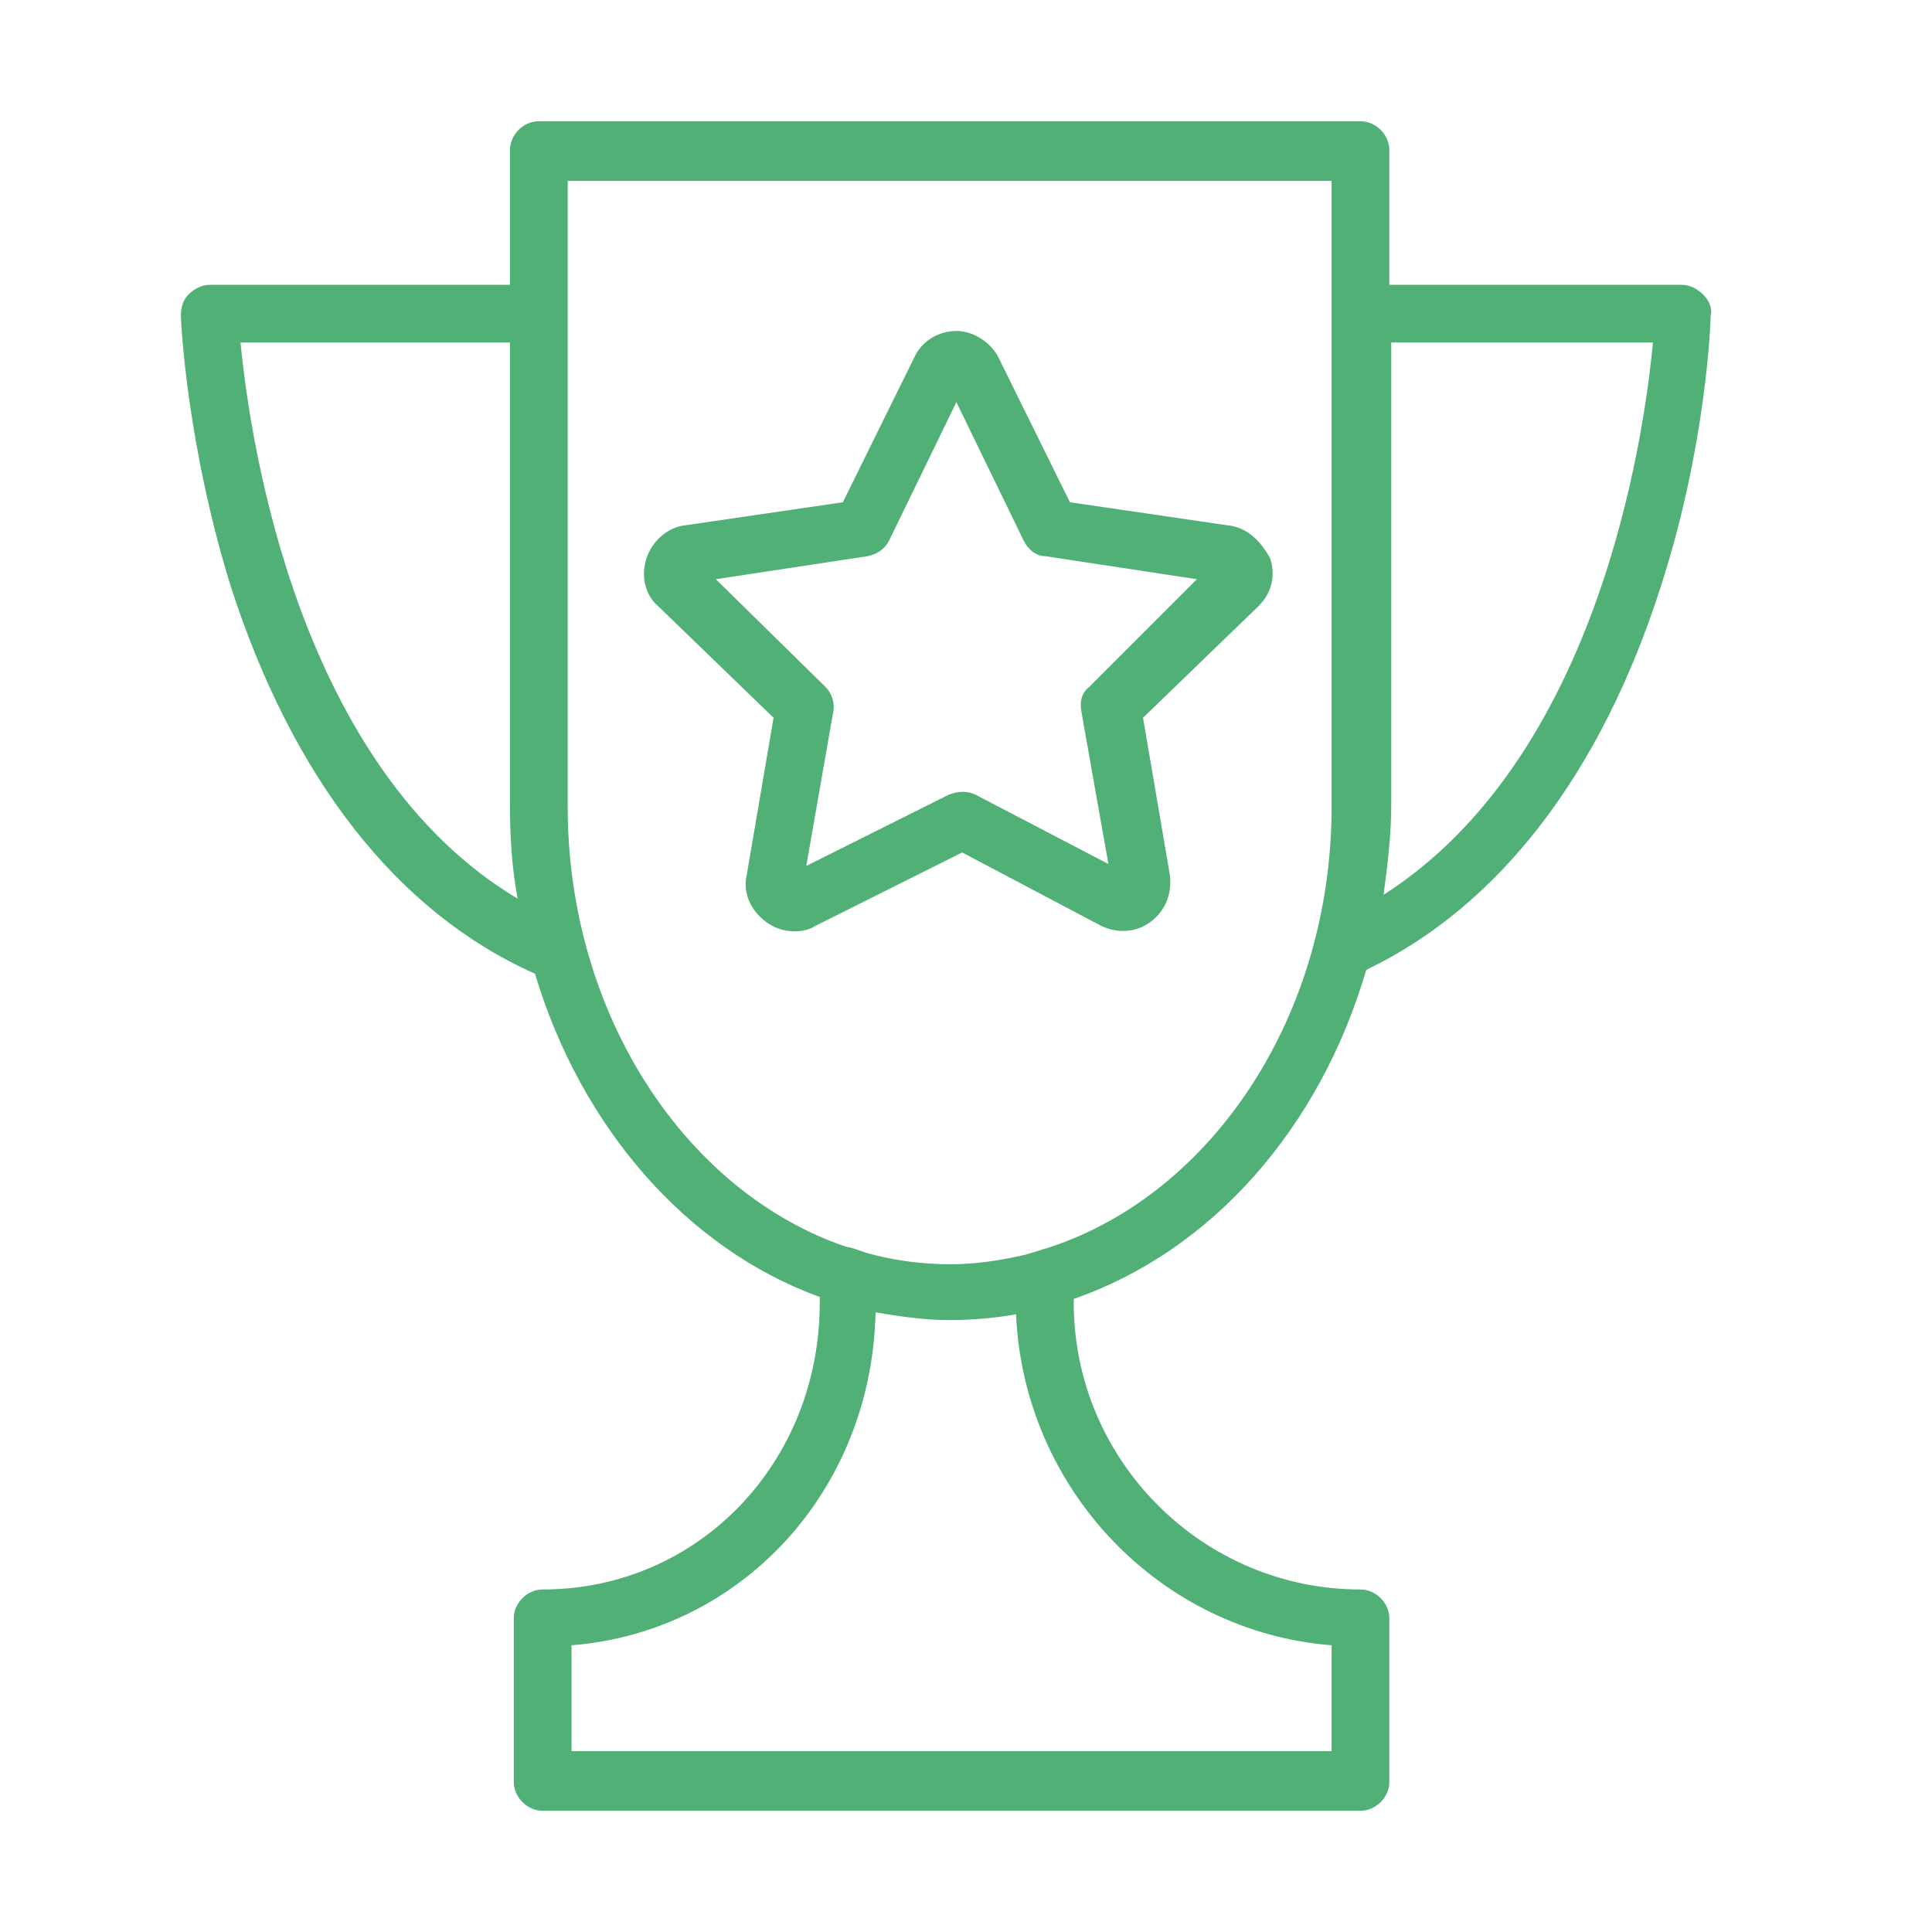
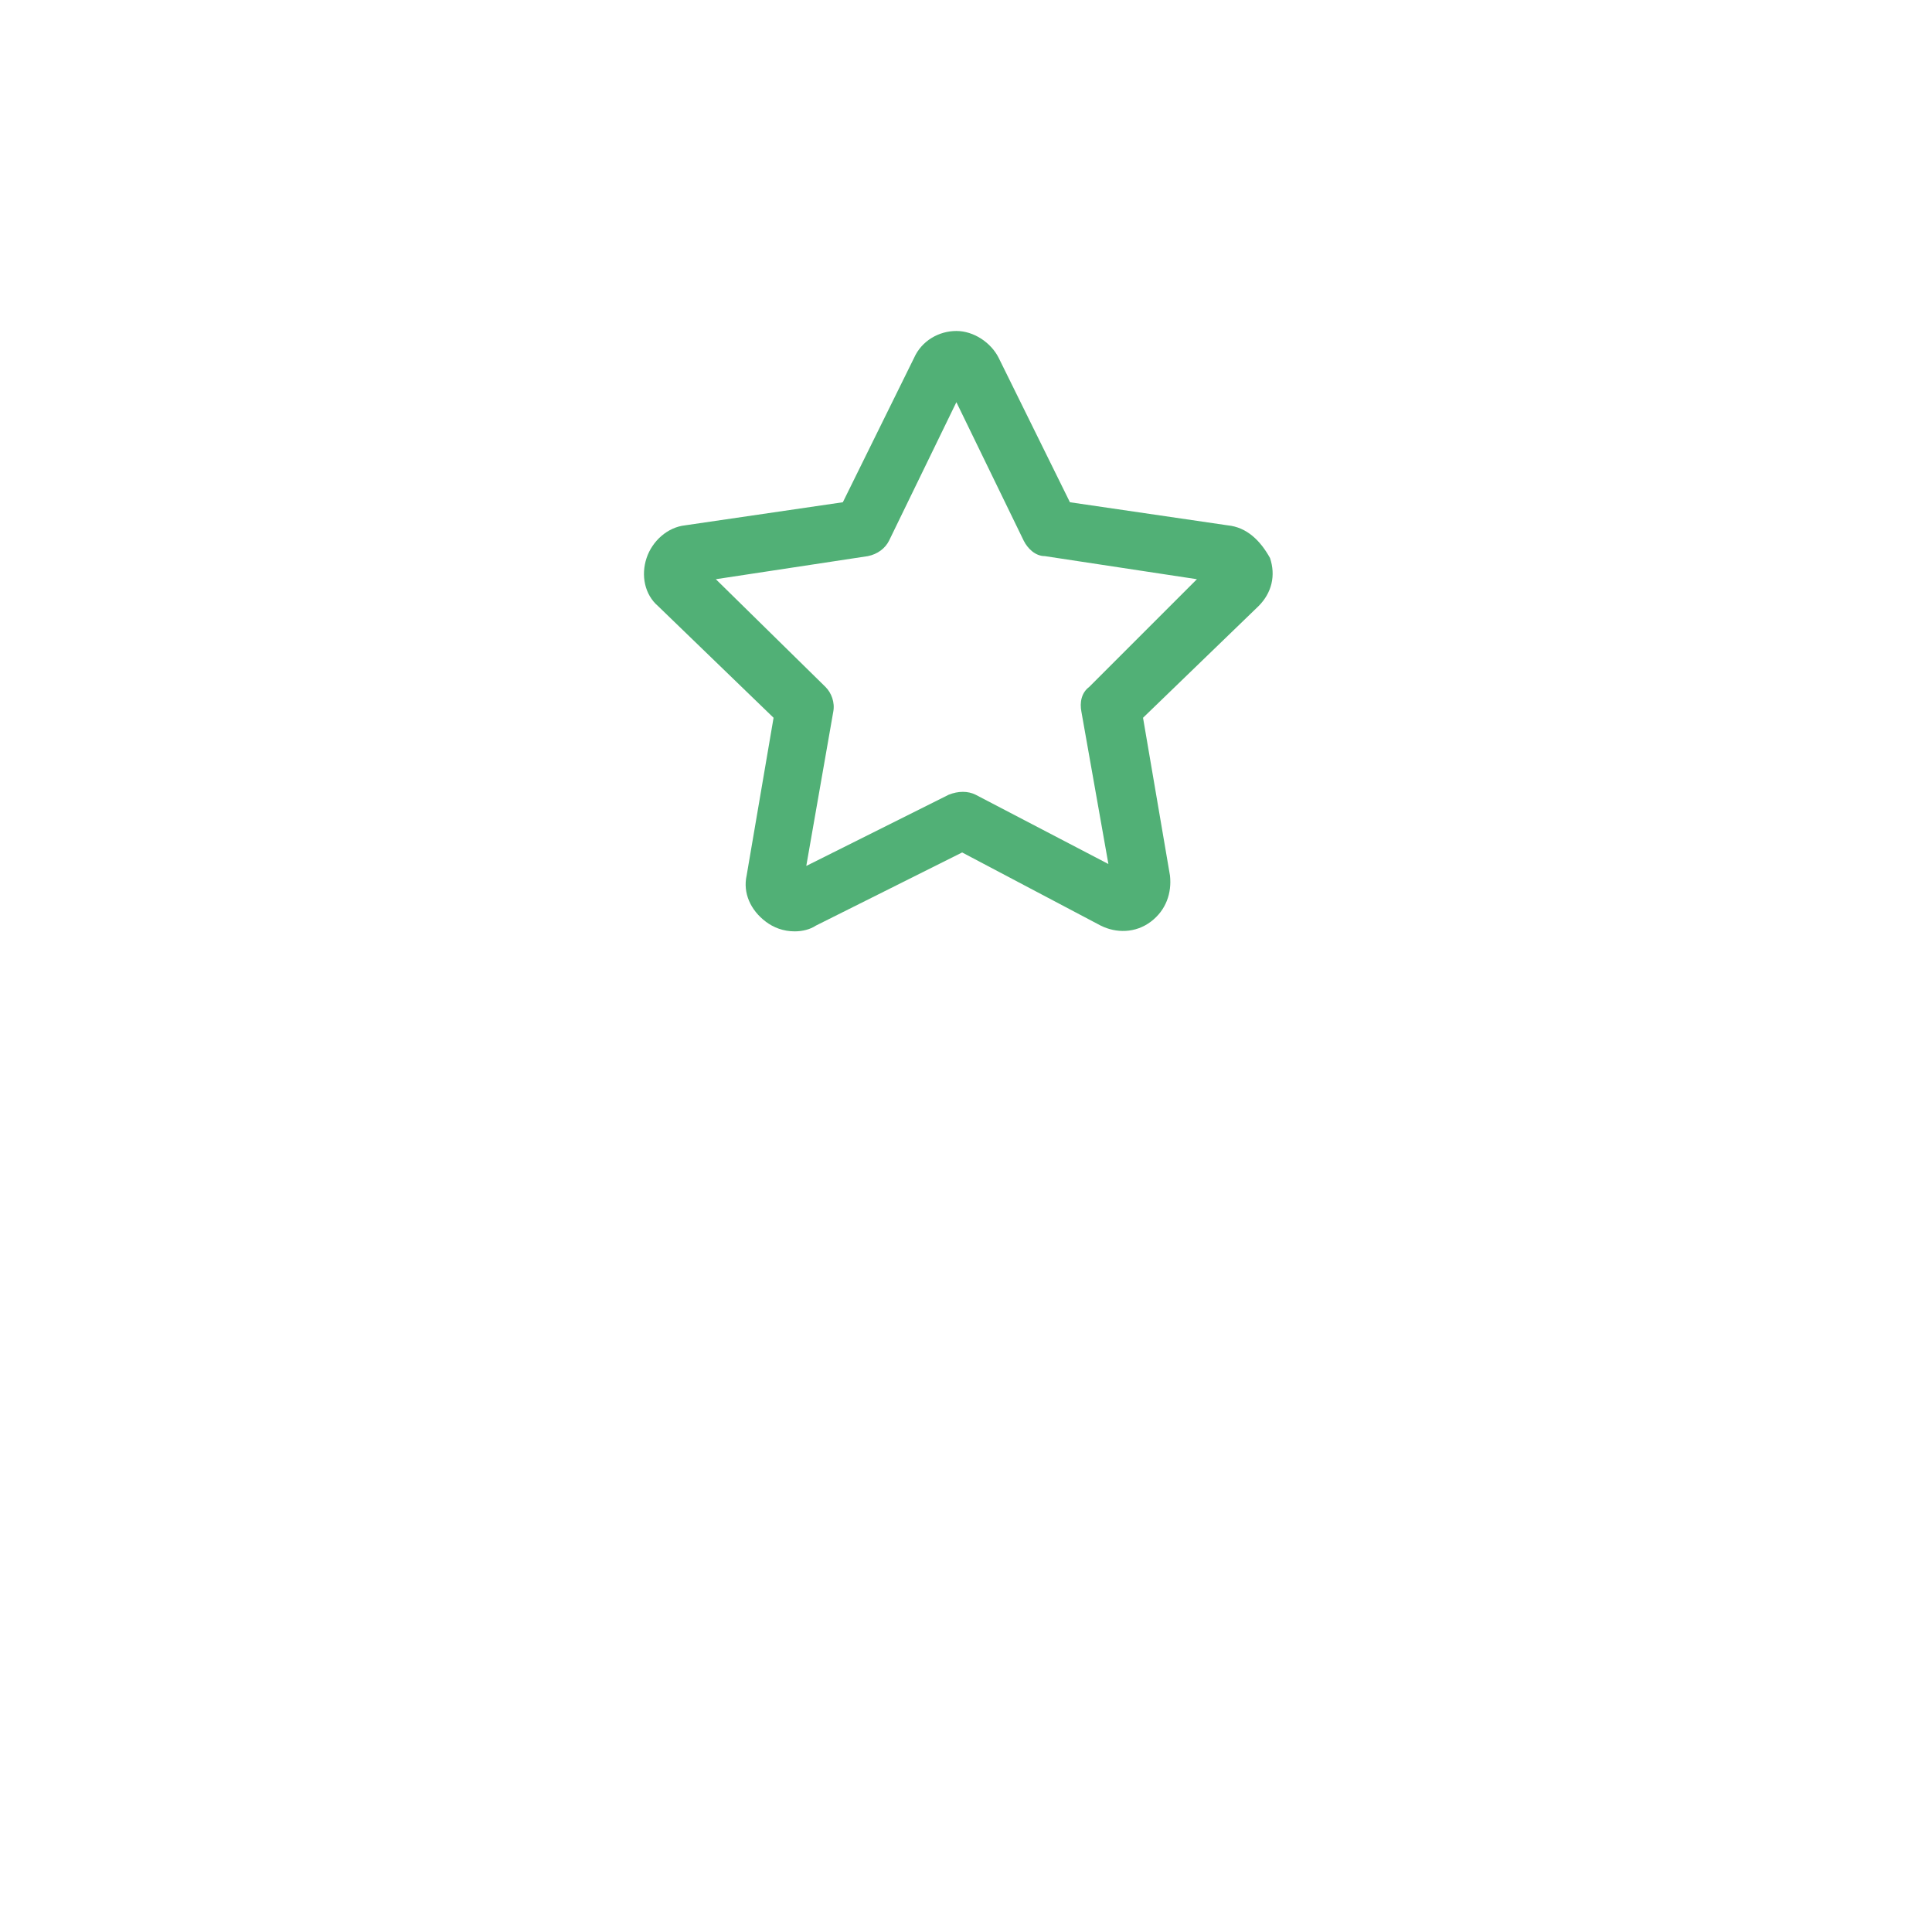
<svg xmlns="http://www.w3.org/2000/svg" width="128" height="128" viewBox="0 0 128 128" fill="none">
-   <path d="M112.829 19.506C112.446 19.123 111.936 18.869 111.426 18.869H92.048V9.944C92.048 8.924 91.155 8.032 90.135 8.032H35.697C34.677 8.032 33.785 8.924 33.785 9.944V18.869H13.896C13.386 18.869 12.877 19.123 12.494 19.506C12.112 19.888 11.984 20.398 11.984 20.908C11.984 21.291 12.367 29.45 15.299 38.885C19.379 51.506 26.263 60.43 35.442 64.51C38.502 74.709 45.514 82.741 54.311 85.928V86.311C54.311 96.892 46.279 105.307 35.952 105.307C34.932 105.307 34.04 106.199 34.04 107.219V118.056C34.04 119.076 34.932 119.968 35.952 119.968H90.135C91.155 119.968 92.048 119.076 92.048 118.056V107.219C92.048 106.199 91.155 105.307 90.135 105.307C79.681 105.307 71.139 96.765 71.139 86.311V86.056C80.319 82.868 87.458 74.709 90.518 64.255C99.315 60.048 106.072 51.251 110.024 38.885C113.084 29.45 113.339 21.163 113.339 20.908C113.466 20.398 113.211 19.888 112.829 19.506ZM15.936 22.693H33.785V53.291C33.785 55.458 33.912 57.498 34.295 59.538C19.761 50.868 16.574 29.323 15.936 22.693ZM88.223 109.004V116.016H37.865V109.004C49.084 108.112 57.753 98.805 58.008 86.948C59.538 87.203 61.195 87.458 62.853 87.458C64.382 87.458 65.912 87.331 67.315 87.076C67.825 98.677 76.877 108.112 88.223 109.004ZM67.952 83.124C66.295 83.506 64.638 83.761 62.98 83.761C61.068 83.761 59.155 83.506 57.371 82.996C56.988 82.868 56.351 82.614 56.096 82.614C45.514 79.044 37.61 67.315 37.61 53.418V11.984H88.223V19.634V22.056V53.418C88.223 67.315 80.319 79.044 69.61 82.614M91.665 59.283C91.92 57.37 92.175 55.331 92.175 53.291V22.693H109.514C108.877 29.323 105.817 50.231 91.665 59.283Z" fill="#51B076" />
  <path d="M81.339 34.805L70.885 33.275L66.167 23.713C65.657 22.693 64.51 21.928 63.363 21.928C62.215 21.928 61.068 22.566 60.558 23.713L55.841 33.275L45.386 34.805C44.239 34.932 43.219 35.825 42.837 36.972C42.454 38.12 42.709 39.394 43.602 40.159L51.251 47.554L49.466 58.008C49.211 59.155 49.721 60.303 50.741 61.068C51.251 61.45 51.889 61.705 52.653 61.705C53.163 61.705 53.673 61.578 54.056 61.323L63.745 56.478L72.924 61.323C73.944 61.833 75.219 61.833 76.239 61.068C77.259 60.303 77.641 59.155 77.514 58.008L75.729 47.554L83.379 40.159C84.271 39.267 84.526 38.12 84.143 36.972C83.506 35.825 82.614 34.932 81.339 34.805ZM72.159 45.514C71.649 45.896 71.522 46.534 71.649 47.171L73.434 57.243L64.638 52.653C64.127 52.398 63.49 52.398 62.853 52.653L53.418 57.37L55.203 47.171C55.331 46.534 55.076 45.896 54.693 45.514L47.426 38.374L57.498 36.845C58.136 36.717 58.645 36.335 58.9 35.825L63.363 26.645L67.825 35.825C68.08 36.335 68.59 36.845 69.227 36.845L79.299 38.374L72.159 45.514Z" fill="#51B076" />
</svg>